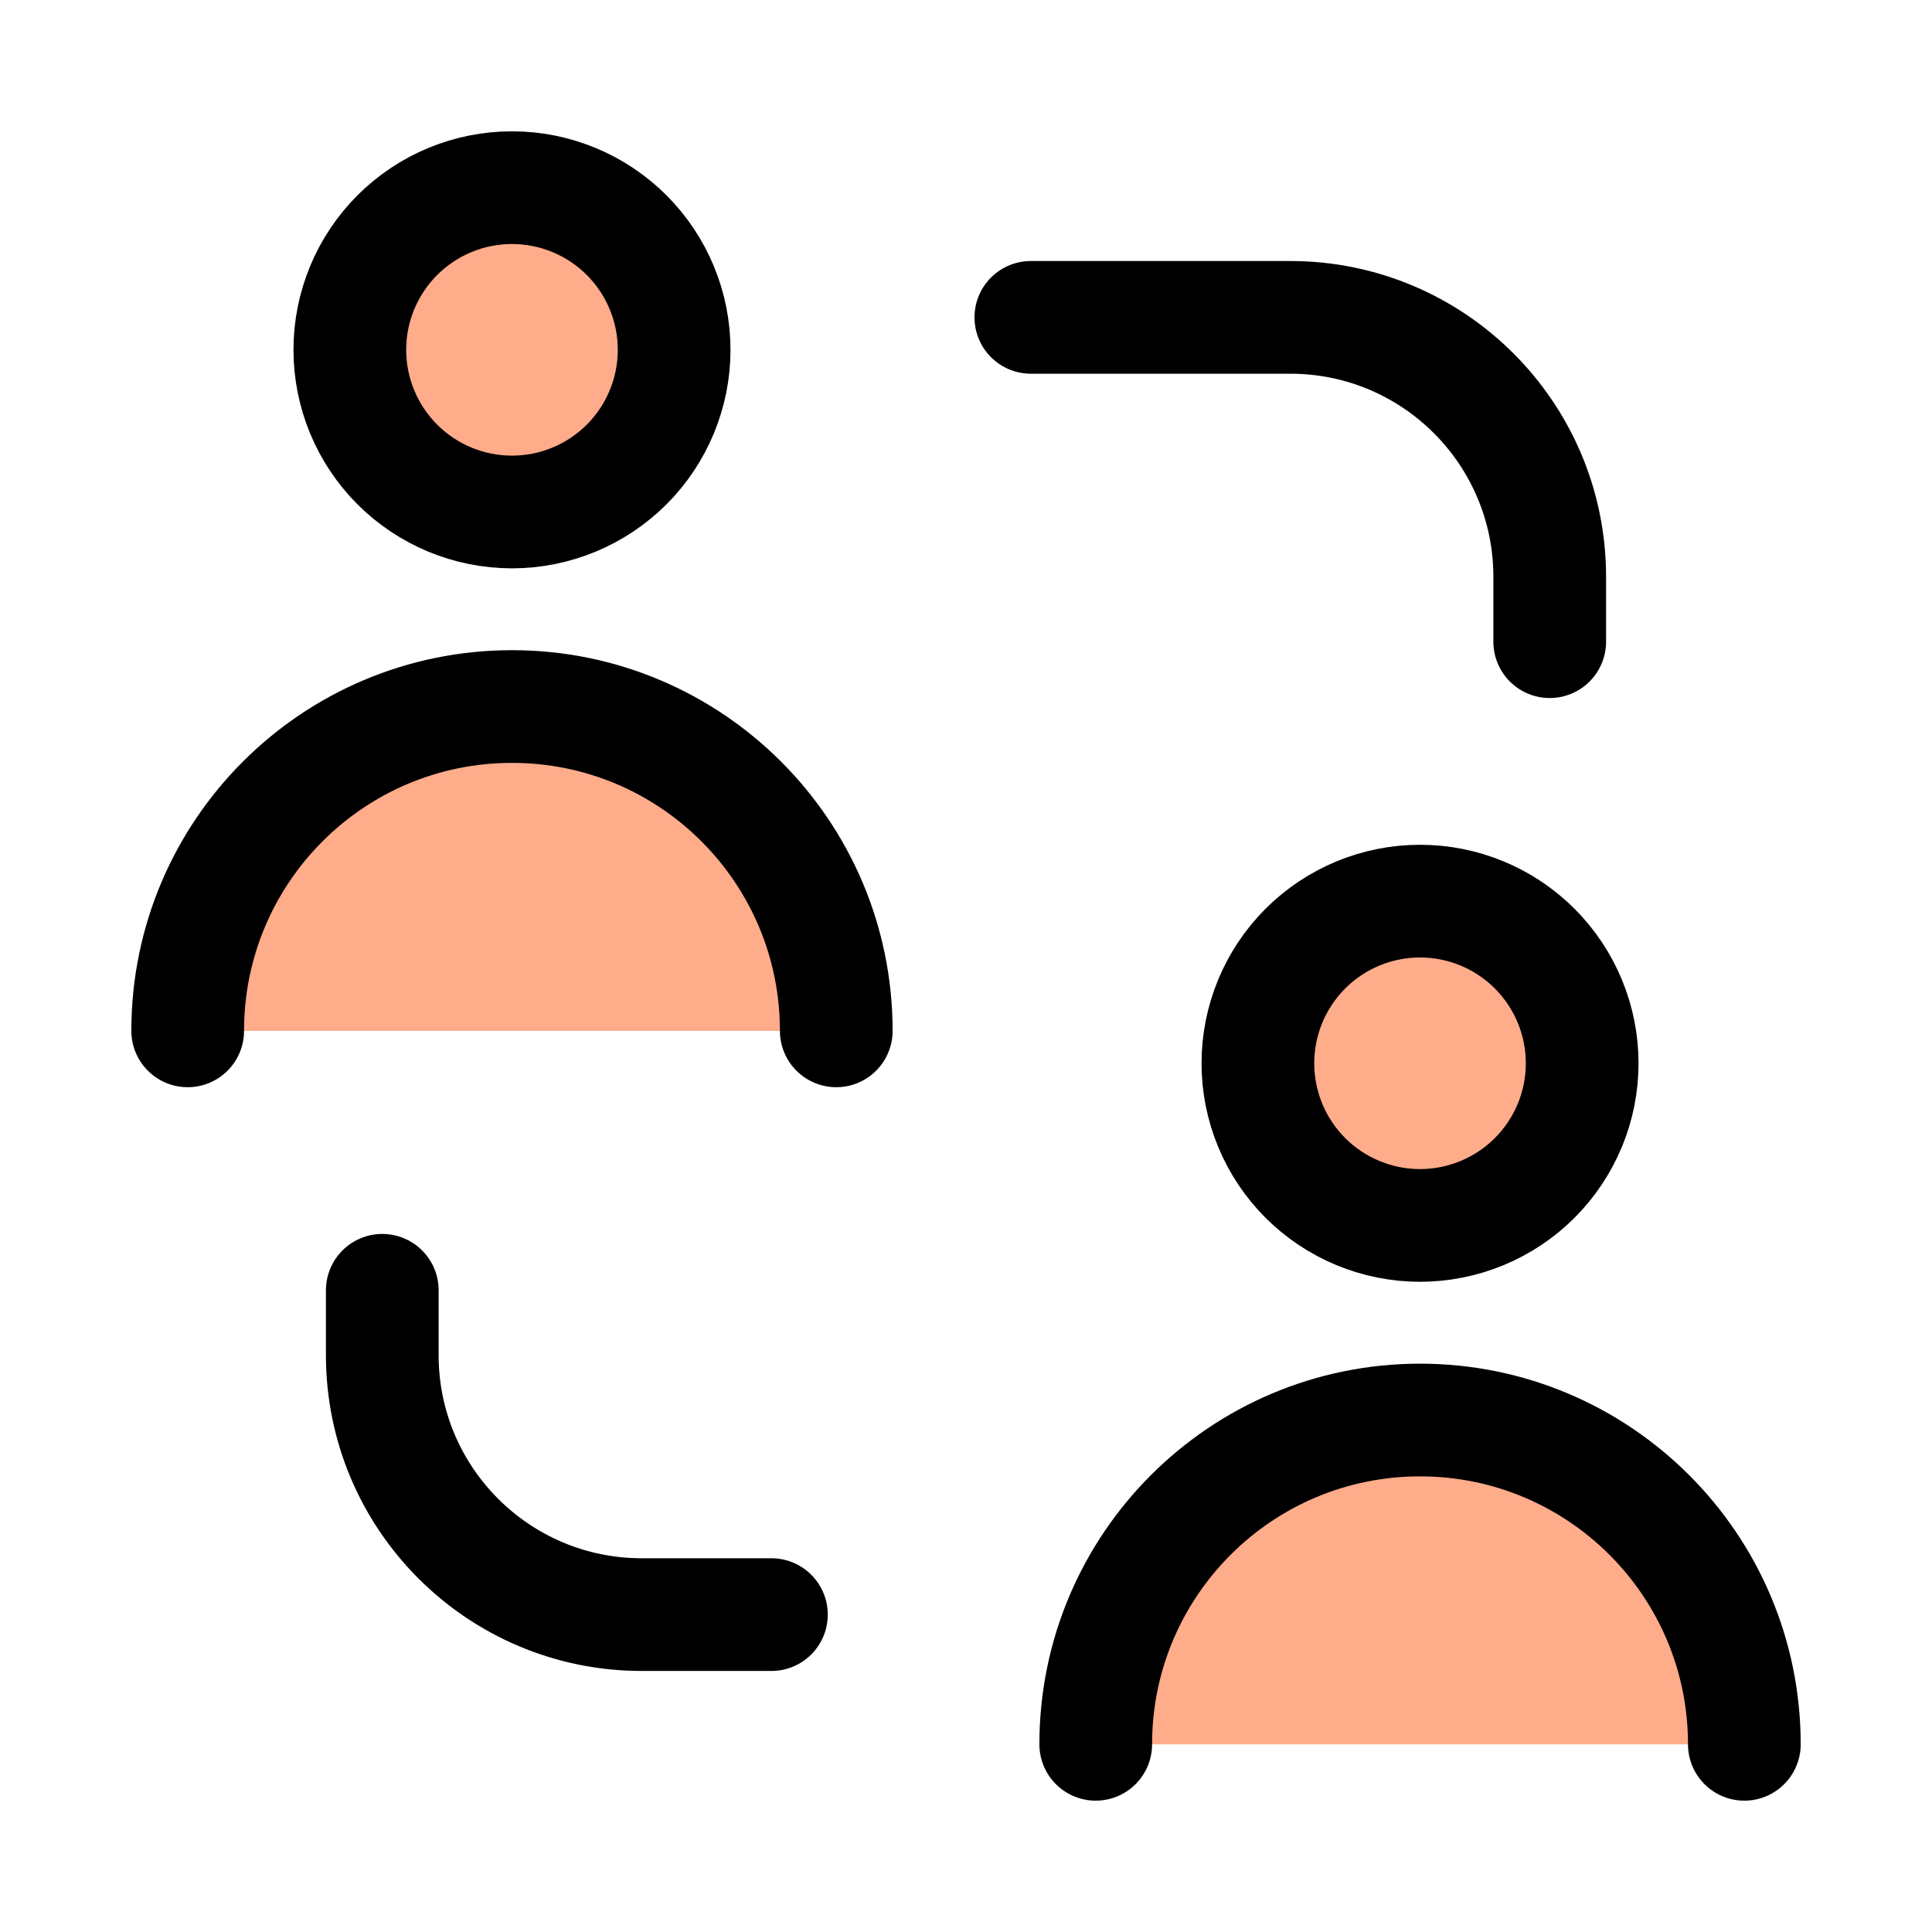
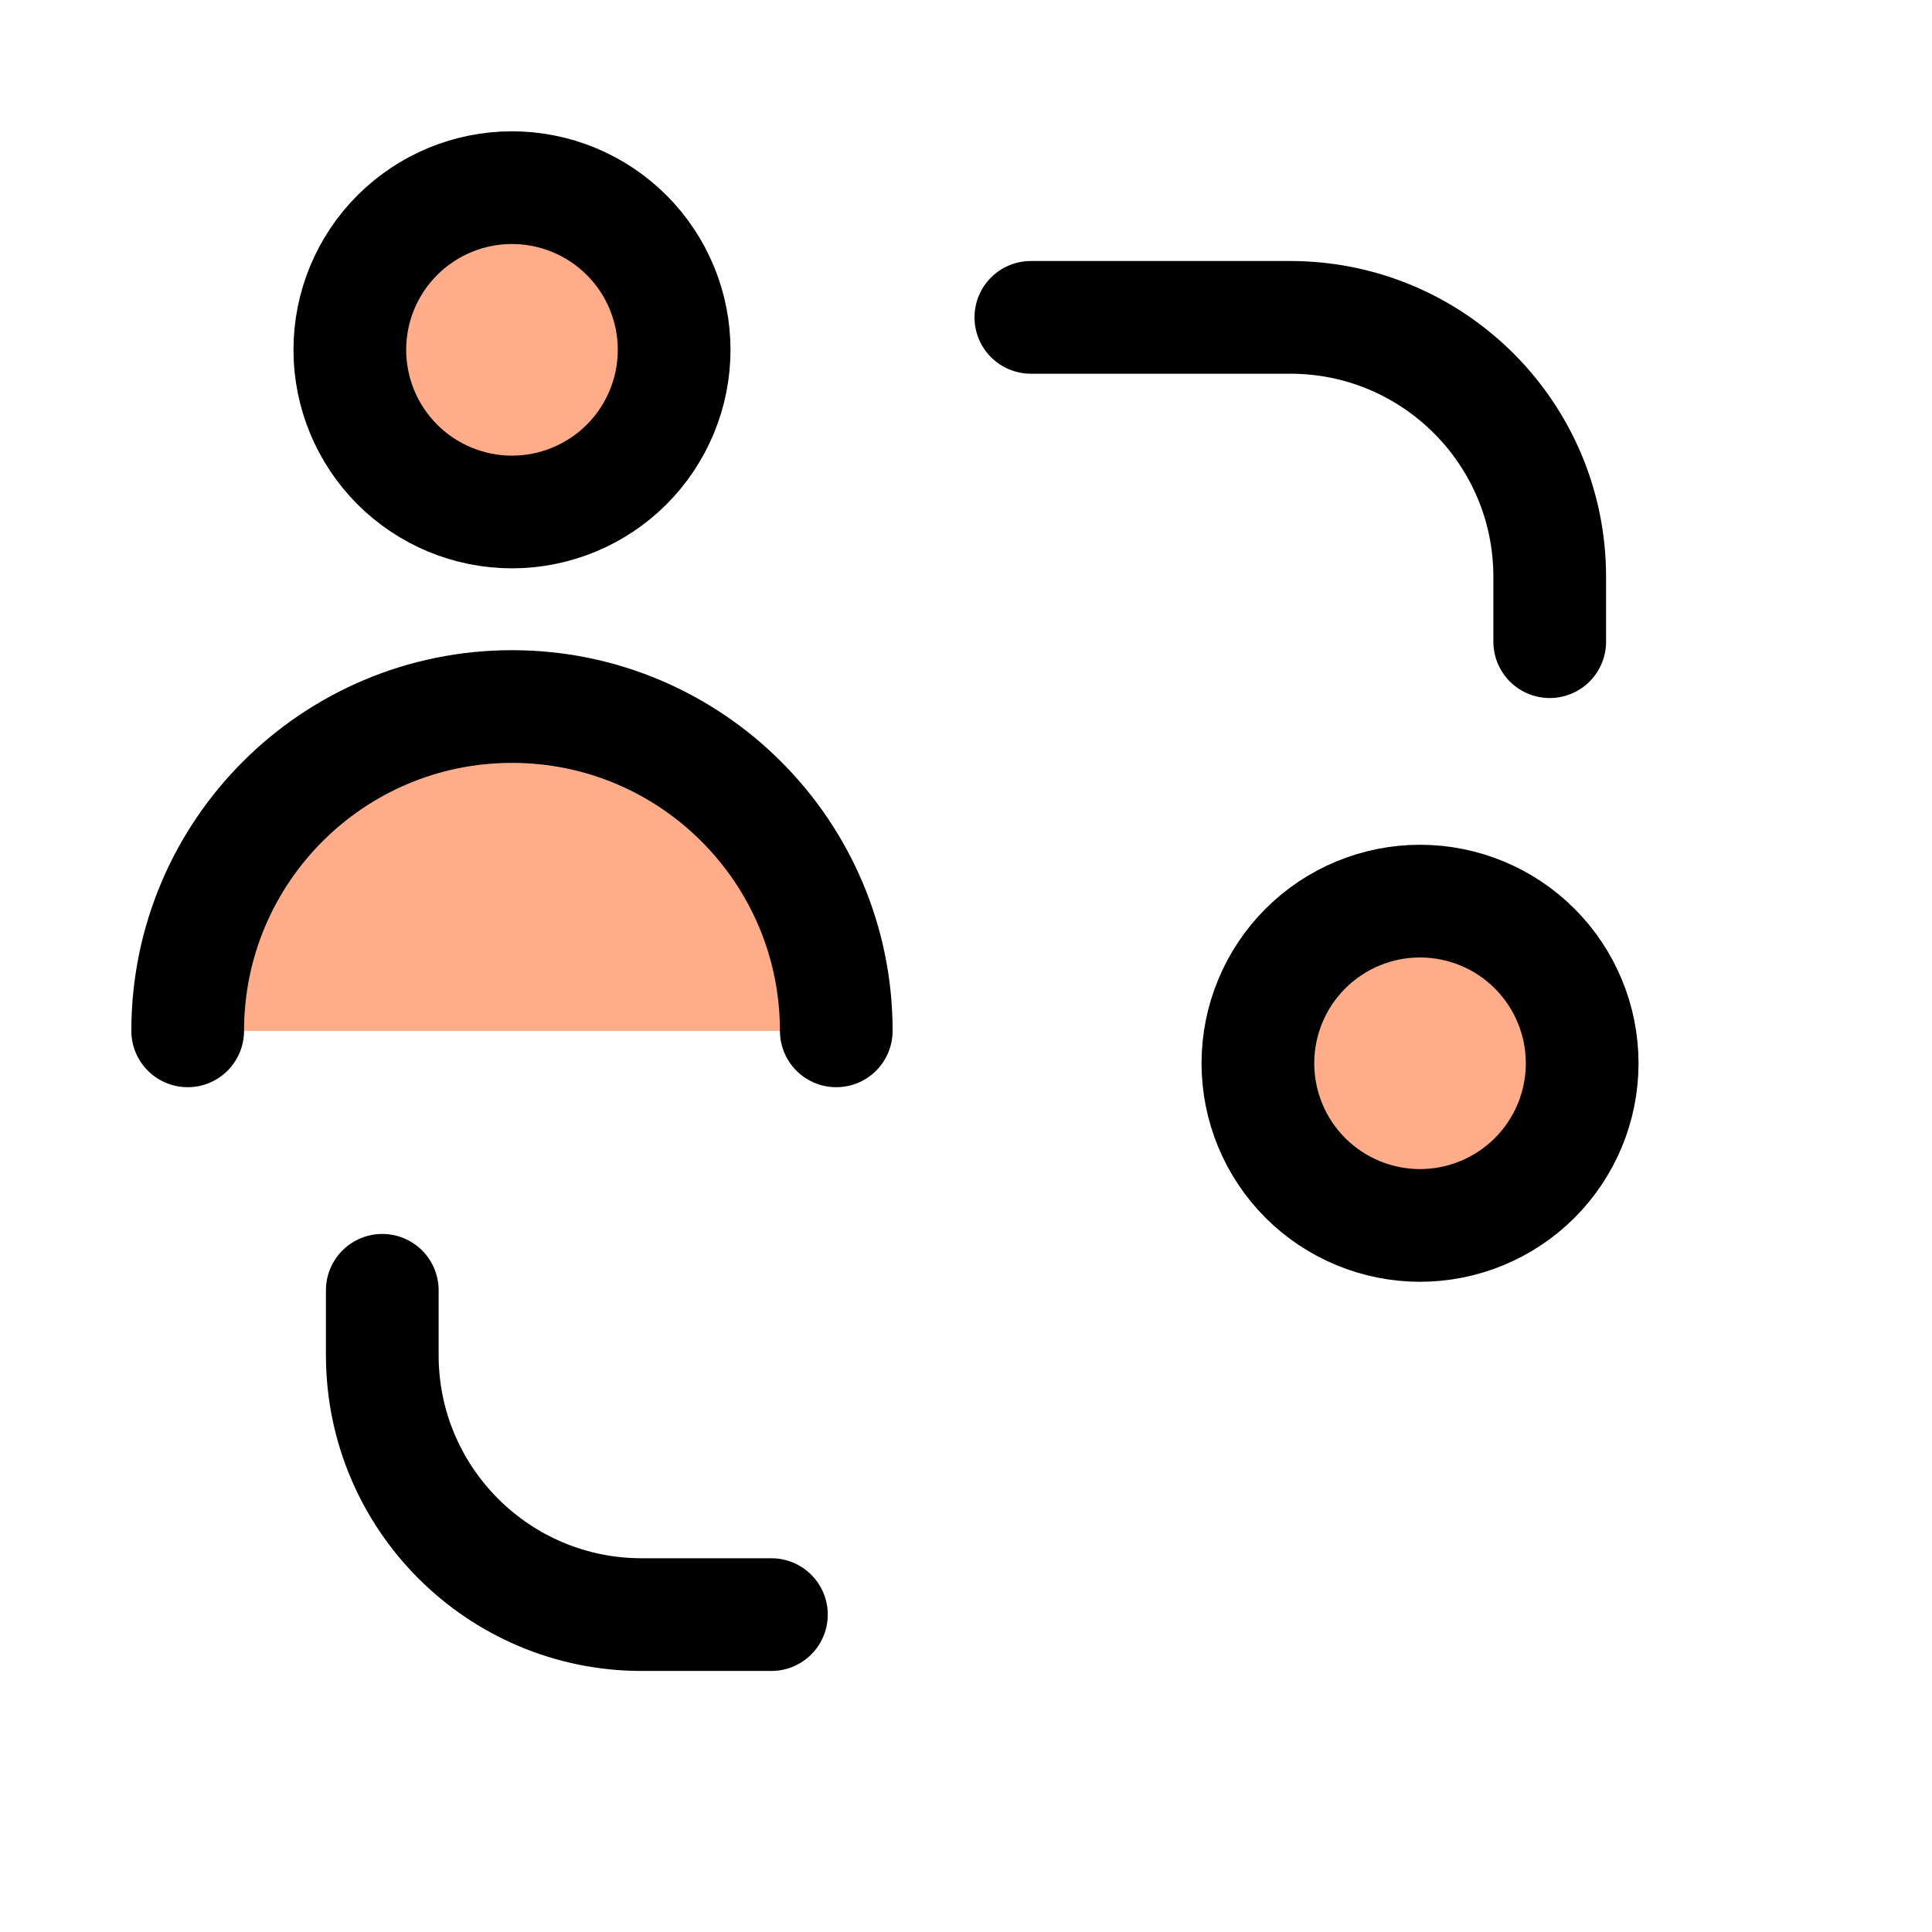
<svg xmlns="http://www.w3.org/2000/svg" width="60" height="60" viewBox="0 0 60 60" fill="none">
  <path d="M10.864 10.864C10.864 12.199 11.395 13.48 12.339 14.425C13.284 15.369 14.564 15.9 15.9 15.9C17.235 15.9 18.516 15.369 19.461 14.425C20.405 13.48 20.936 12.199 20.936 10.864C20.936 9.528 20.405 8.247 19.461 7.303C18.516 6.359 17.235 5.828 15.9 5.828C14.564 5.828 13.284 6.359 12.339 7.303C11.395 8.247 10.864 9.528 10.864 10.864Z" fill="#FFAC8B" />
-   <path d="M39.065 33.021C39.065 33.682 39.195 34.337 39.448 34.948C39.701 35.559 40.072 36.114 40.539 36.582C41.007 37.05 41.562 37.42 42.173 37.673C42.784 37.926 43.439 38.057 44.1 38.057C44.761 38.057 45.416 37.926 46.027 37.673C46.638 37.42 47.193 37.05 47.661 36.582C48.129 36.114 48.499 35.559 48.753 34.948C49.006 34.337 49.136 33.682 49.136 33.021C49.136 31.686 48.605 30.405 47.661 29.46C46.717 28.516 45.436 27.985 44.1 27.985C42.765 27.985 41.484 28.516 40.539 29.46C39.595 30.405 39.065 31.686 39.065 33.021Z" fill="#FFAC8B" />
+   <path d="M39.065 33.021C39.065 33.682 39.195 34.337 39.448 34.948C41.007 37.05 41.562 37.42 42.173 37.673C42.784 37.926 43.439 38.057 44.1 38.057C44.761 38.057 45.416 37.926 46.027 37.673C46.638 37.42 47.193 37.05 47.661 36.582C48.129 36.114 48.499 35.559 48.753 34.948C49.006 34.337 49.136 33.682 49.136 33.021C49.136 31.686 48.605 30.405 47.661 29.46C46.717 28.516 45.436 27.985 44.1 27.985C42.765 27.985 41.484 28.516 40.539 29.46C39.595 30.405 39.065 31.686 39.065 33.021Z" fill="#FFAC8B" />
  <path d="M15.9 21.942C10.338 21.942 5.829 26.451 5.829 32.014H25.971C25.971 26.451 21.462 21.942 15.9 21.942Z" fill="#FFAC8B" />
-   <path d="M44.1 44.1C38.538 44.1 34.029 48.609 34.029 54.171H54.172C54.172 48.609 49.663 44.1 44.1 44.1Z" fill="#FFAC8B" />
  <path d="M25.971 32.014C25.971 26.451 21.462 21.942 15.9 21.942C10.338 21.942 5.829 26.451 5.829 32.014" stroke="black" stroke-width="3.5" stroke-linecap="round" stroke-linejoin="round" />
-   <path d="M54.172 54.171C54.172 48.609 49.663 44.1 44.1 44.1C38.538 44.1 34.029 48.609 34.029 54.171" stroke="black" stroke-width="3.5" stroke-linecap="round" stroke-linejoin="round" />
  <path d="M10.864 10.864C10.864 12.199 11.395 13.48 12.339 14.425C13.284 15.369 14.564 15.9 15.9 15.9C17.235 15.9 18.516 15.369 19.461 14.425C20.405 13.48 20.936 12.199 20.936 10.864C20.936 9.528 20.405 8.247 19.461 7.303C18.516 6.359 17.235 5.828 15.9 5.828C14.564 5.828 13.284 6.359 12.339 7.303C11.395 8.247 10.864 9.528 10.864 10.864Z" stroke="black" stroke-width="3.5" stroke-linecap="round" stroke-linejoin="round" />
  <path d="M39.065 33.021C39.065 33.682 39.195 34.337 39.448 34.948C39.701 35.559 40.072 36.114 40.539 36.582C41.007 37.05 41.562 37.42 42.173 37.673C42.784 37.926 43.439 38.057 44.1 38.057C44.761 38.057 45.416 37.926 46.027 37.673C46.638 37.42 47.193 37.05 47.661 36.582C48.129 36.114 48.499 35.559 48.753 34.948C49.006 34.337 49.136 33.682 49.136 33.021C49.136 31.686 48.605 30.405 47.661 29.46C46.717 28.516 45.436 27.985 44.1 27.985C42.765 27.985 41.484 28.516 40.539 29.46C39.595 30.405 39.065 31.686 39.065 33.021Z" stroke="black" stroke-width="3.5" stroke-linecap="round" stroke-linejoin="round" />
  <path d="M32.014 9.856H40.071C44.521 9.856 48.128 13.464 48.128 17.914V19.928" stroke="black" stroke-width="3.5" stroke-linecap="round" stroke-linejoin="round" />
  <path d="M11.872 40.071V42.086C11.872 46.535 15.479 50.143 19.929 50.143H23.957" stroke="black" stroke-width="3.5" stroke-linecap="round" stroke-linejoin="round" />
</svg>